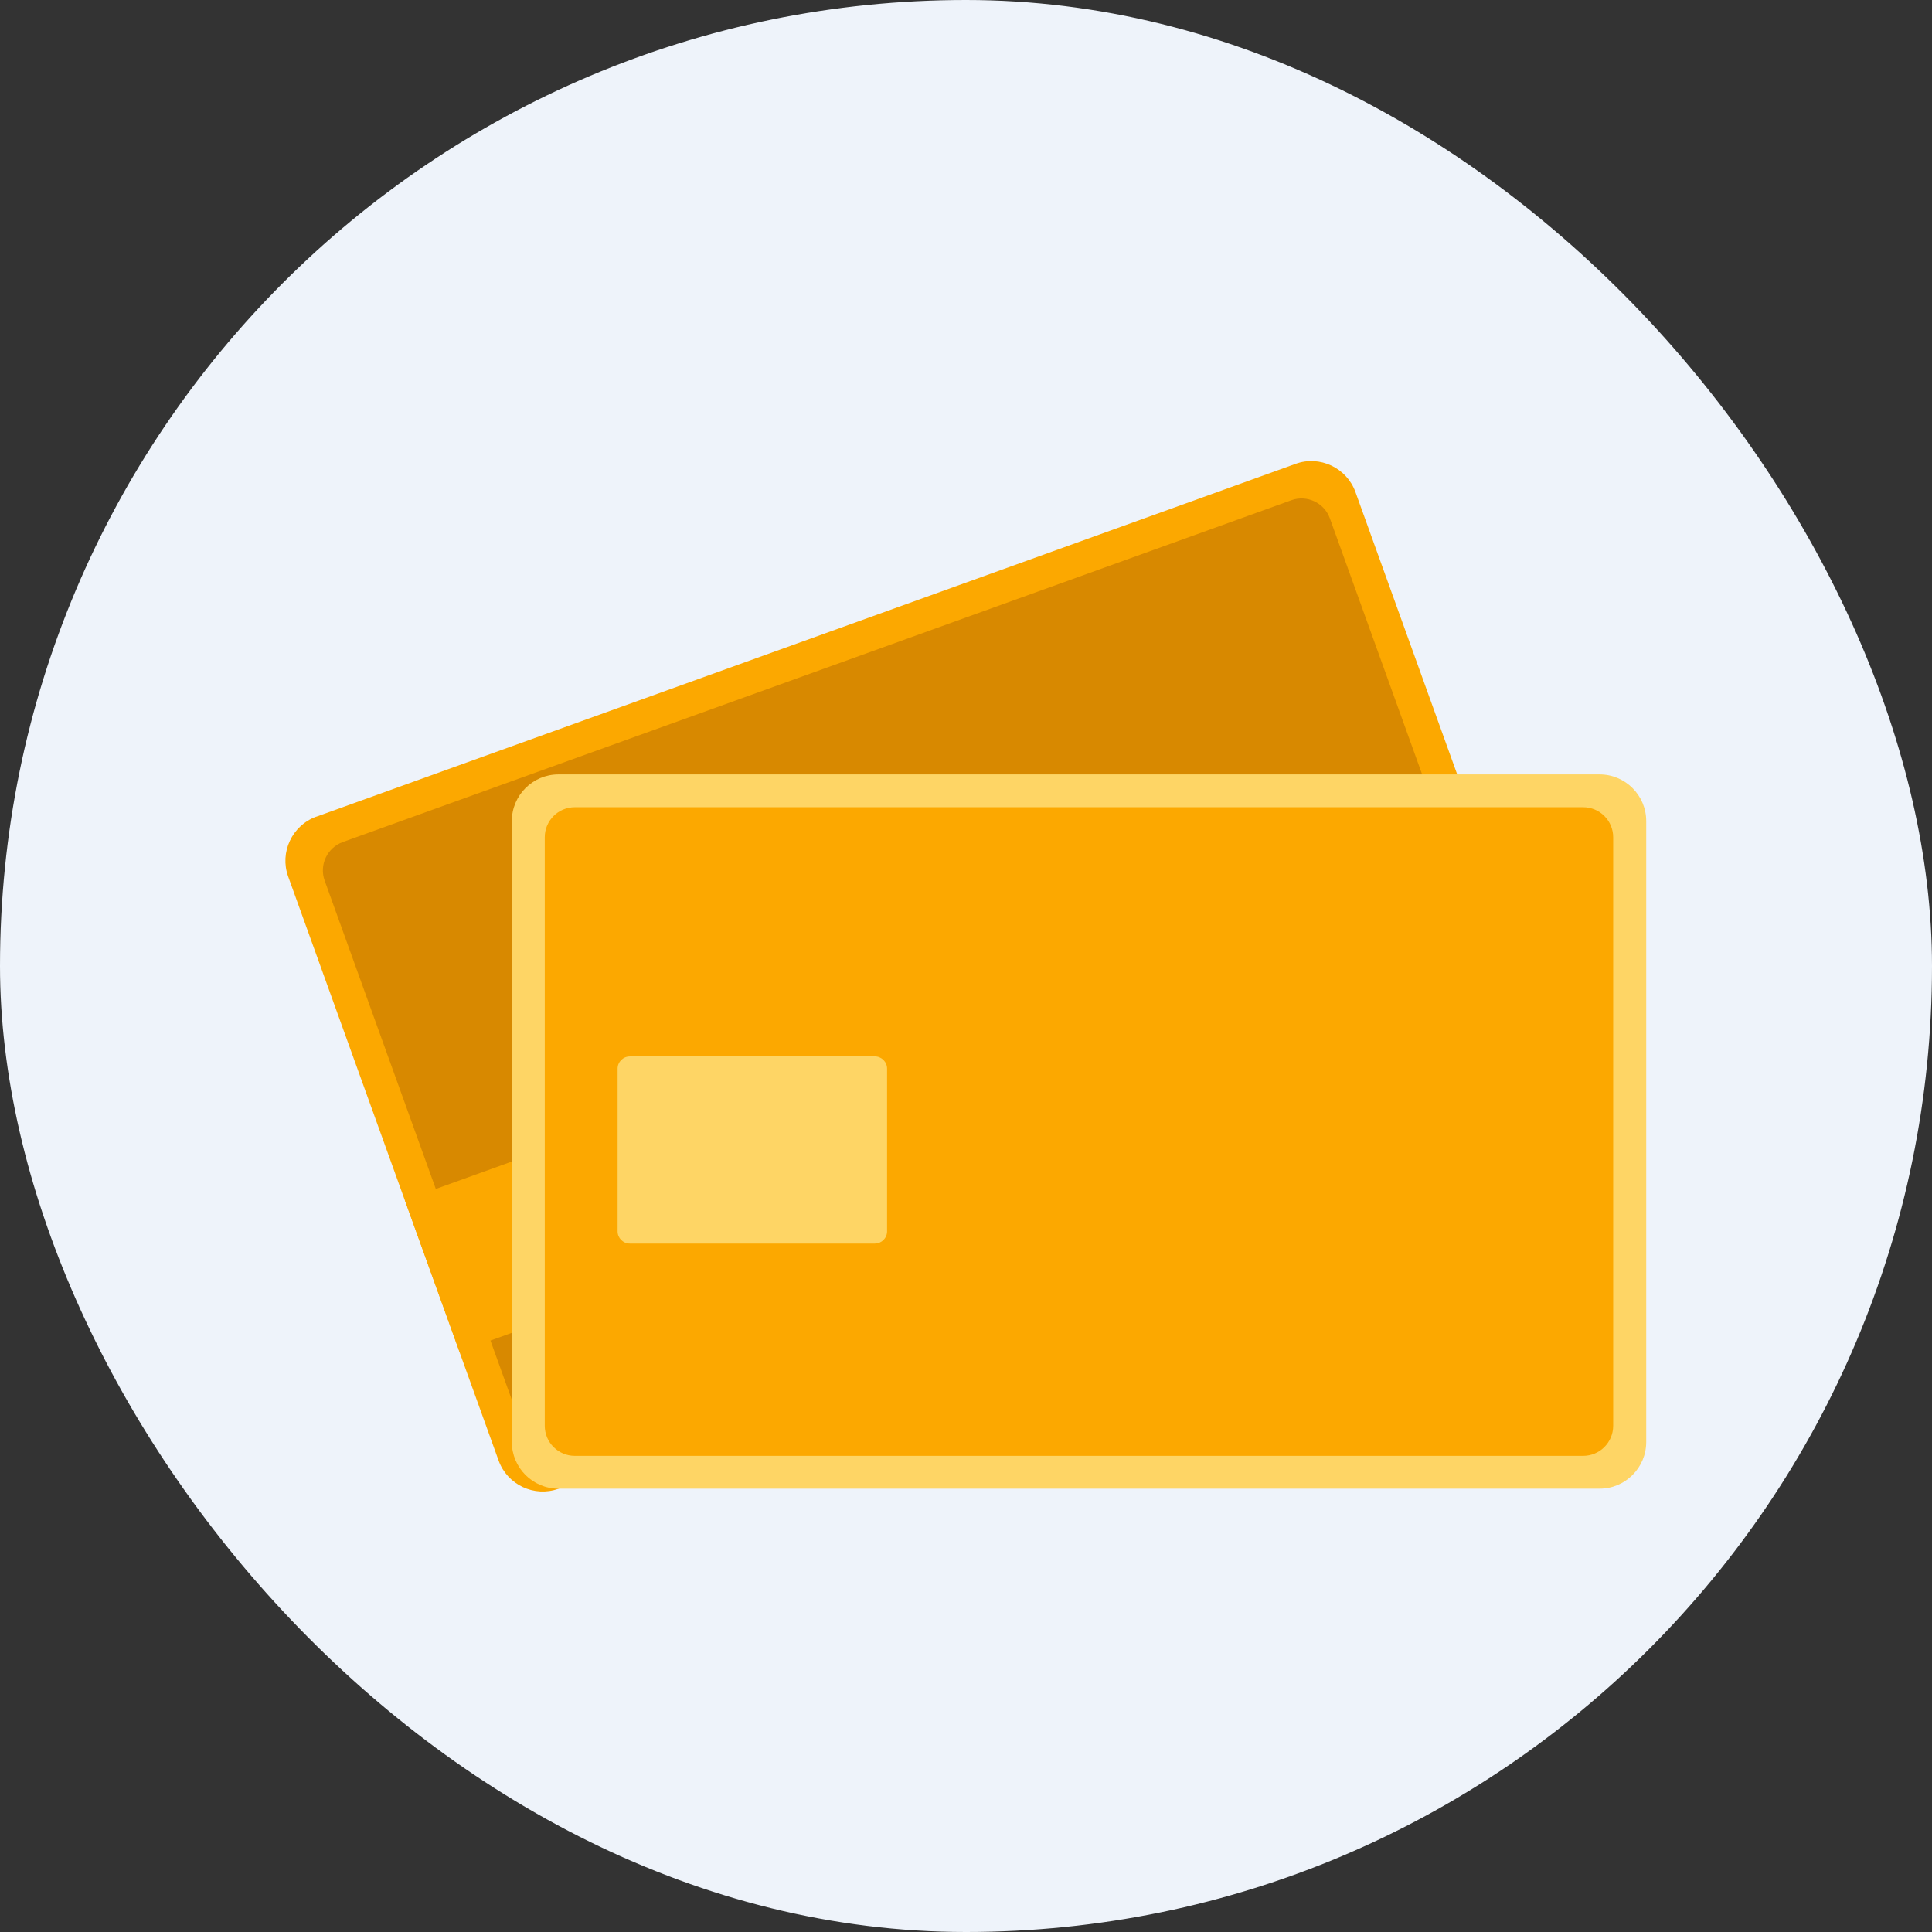
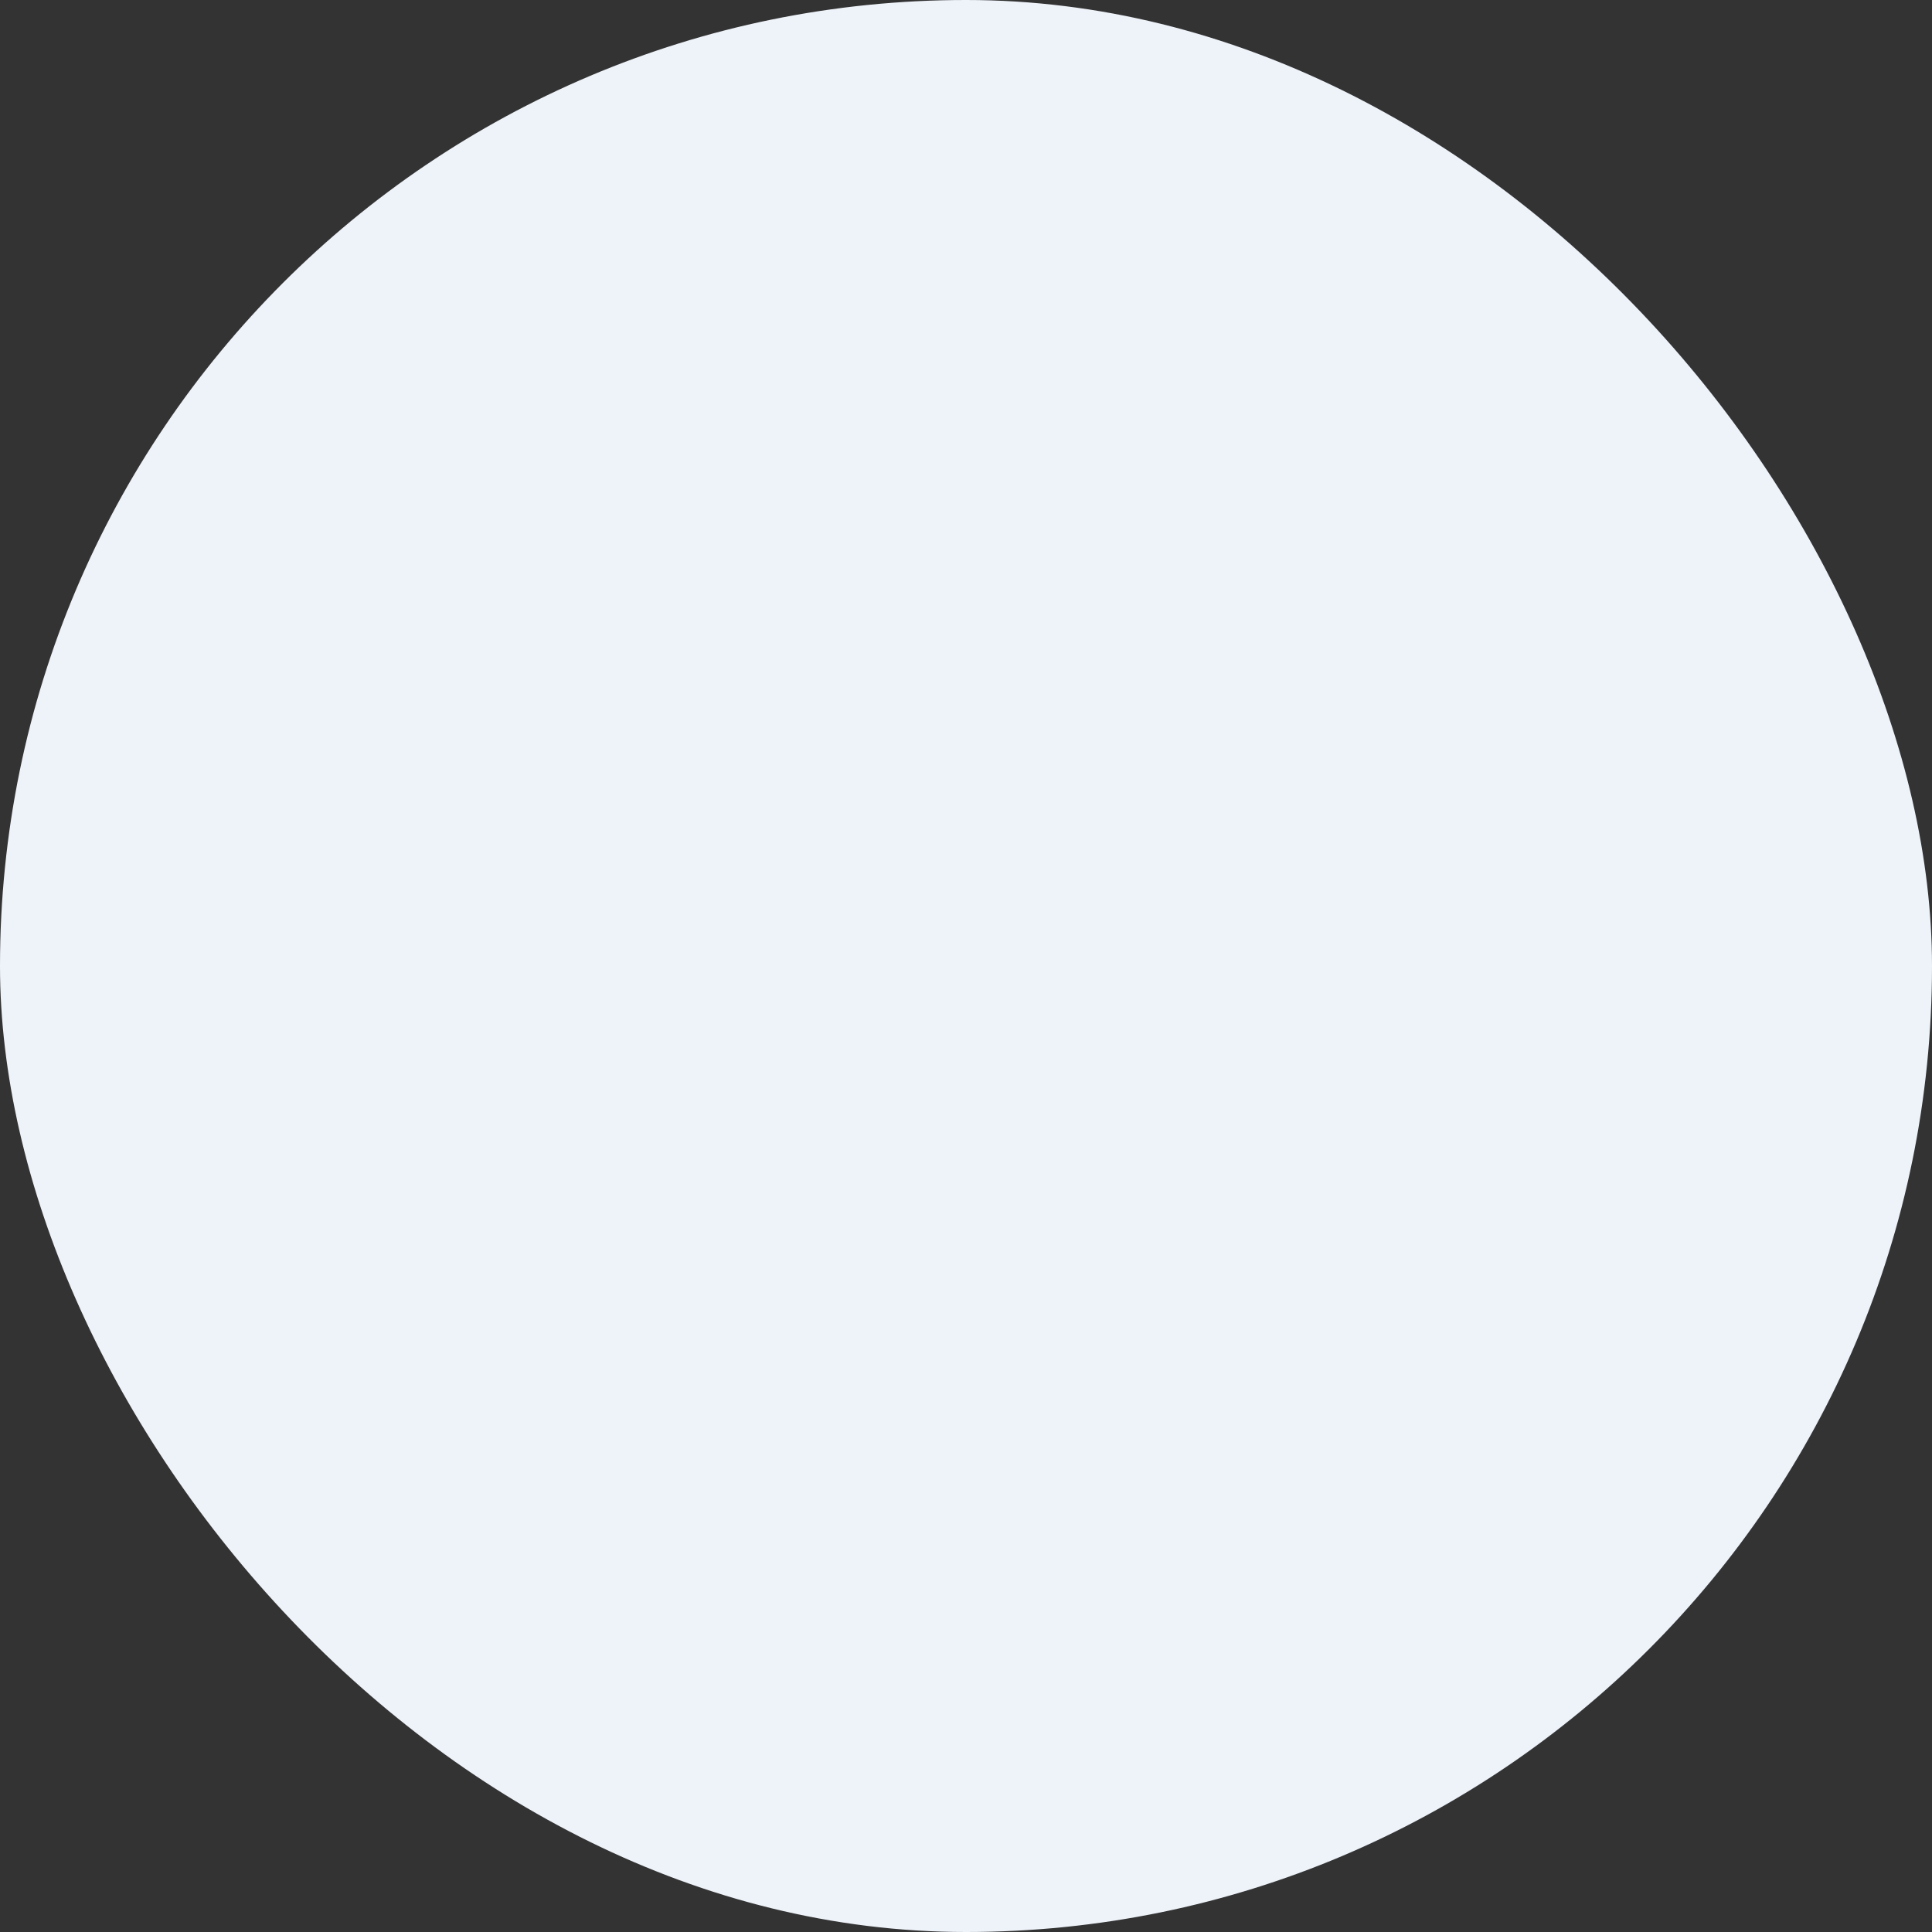
<svg xmlns="http://www.w3.org/2000/svg" width="60" height="60" viewBox="0 0 60 60" fill="none">
  <rect x="0" y="0" width="60" height="60" fill="#333333" stroke="none" />
  <rect width="60" height="60" rx="30" fill="#EEF3FA" />
  <g clip-path="url(#clip0_5506_50663)">
    <path fill-rule="evenodd" clip-rule="evenodd" d="M9.822 25.364L40.236 14.405C40.986 14.133 41.822 14.528 42.094 15.278L48.631 33.417C48.902 34.167 48.508 35.003 47.758 35.275L17.344 46.234C16.592 46.506 15.758 46.112 15.486 45.362L8.949 27.22C8.678 26.47 9.072 25.634 9.822 25.362V25.364Z" fill="#FCA800" />
-     <path fill-rule="evenodd" clip-rule="evenodd" d="M10.645 26.151L40.106 15.534C40.589 15.36 41.126 15.614 41.3 16.097L47.497 33.292C47.671 33.775 47.417 34.312 46.934 34.486L17.473 45.101C16.99 45.276 16.454 45.021 16.279 44.538L10.082 27.346C9.908 26.863 10.162 26.326 10.645 26.151Z" fill="#D88900" />
-     <path d="M45.718 25.324L12.574 37.27L14.271 41.978L47.415 30.032L45.718 25.324Z" fill="#FCA800" />
-     <path d="M17.345 24.05H49.675C50.477 24.05 51.125 24.701 51.125 25.5V44.782C51.125 45.583 50.474 46.232 49.675 46.232H17.345C16.543 46.232 15.895 45.581 15.895 44.782V25.5C15.895 24.698 16.545 24.05 17.345 24.05Z" fill="#FED565" />
    <path d="M17.851 25.069H49.166C49.681 25.069 50.099 25.487 50.099 26.002V44.279C50.099 44.795 49.681 45.213 49.166 45.213H17.851C17.336 45.213 16.918 44.795 16.918 44.279V26.002C16.918 25.487 17.336 25.069 17.851 25.069Z" fill="#FCA800" />
-     <path d="M19.557 32.807H27.167C27.376 32.807 27.549 32.977 27.549 33.188V38.24C27.549 38.45 27.378 38.62 27.169 38.62H19.559C19.35 38.62 19.18 38.45 19.18 38.24V33.188C19.18 32.979 19.35 32.809 19.559 32.809L19.557 32.807Z" fill="#FED565" />
  </g>
  <defs>
    <clipPath id="clip0_5506_50663">
-       <rect width="42.259" height="32" fill="white" transform="translate(8.863 14.318)" />
-     </clipPath>
+       </clipPath>
  </defs>
</svg>